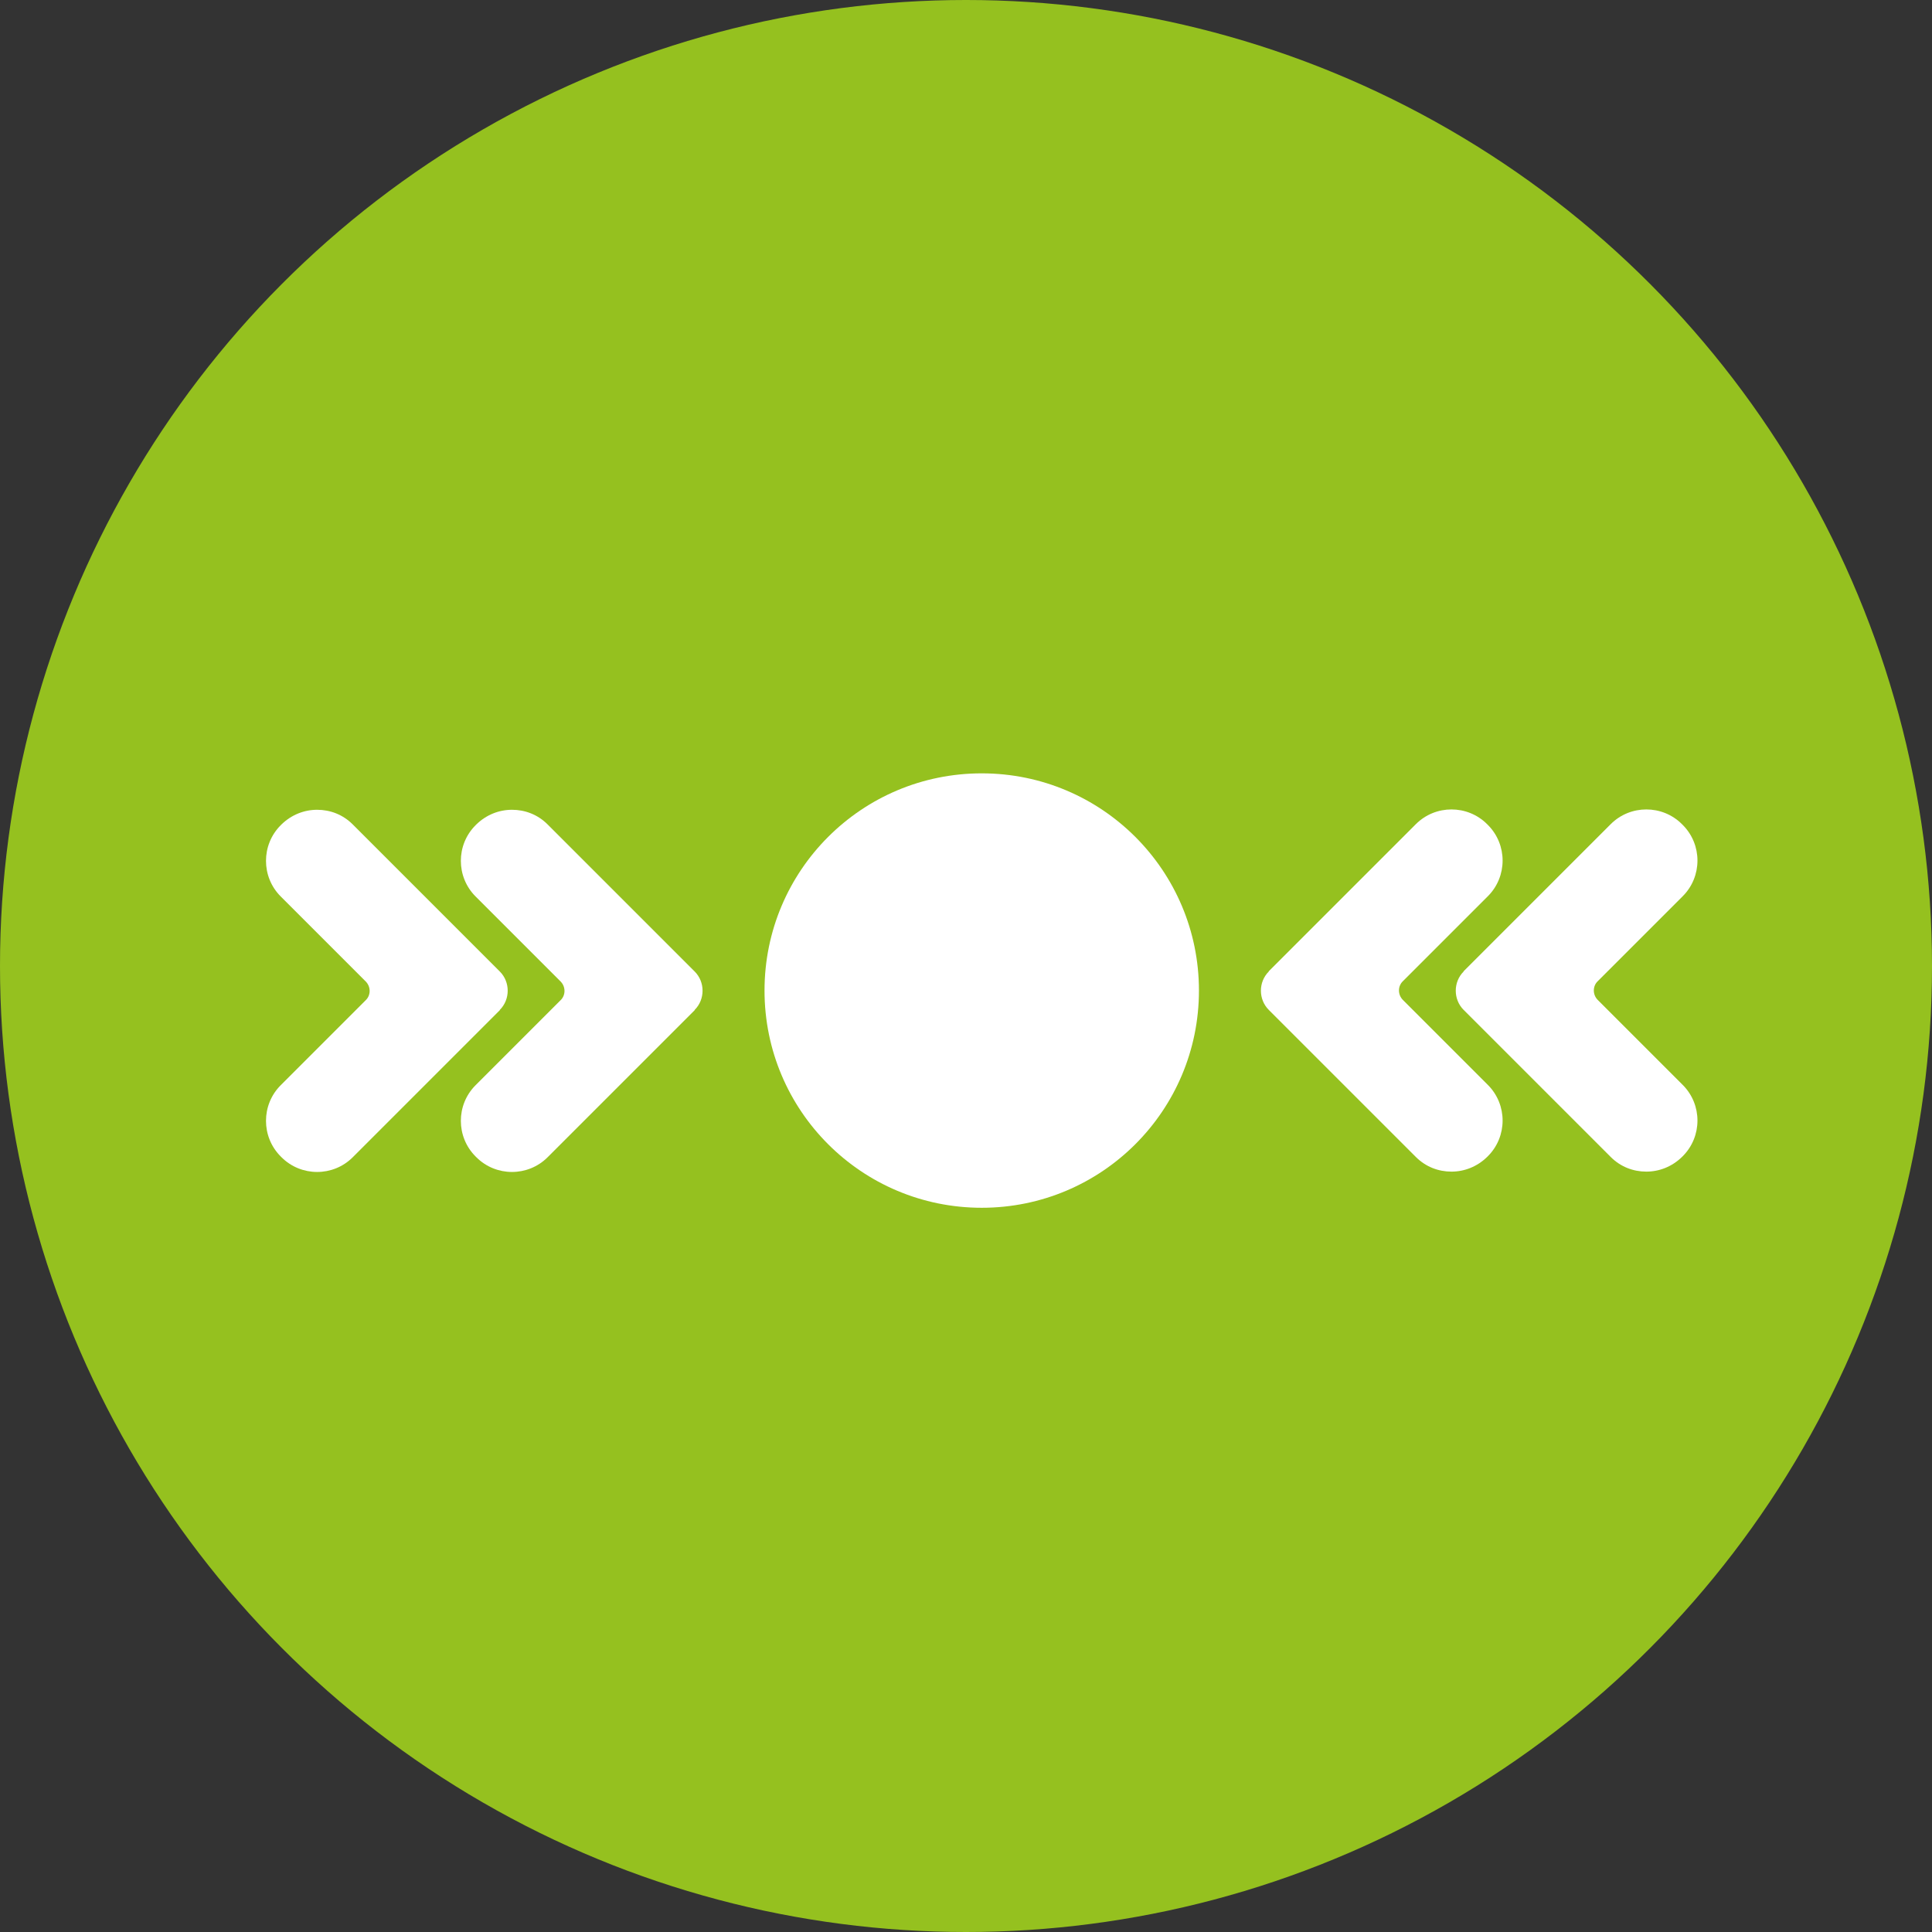
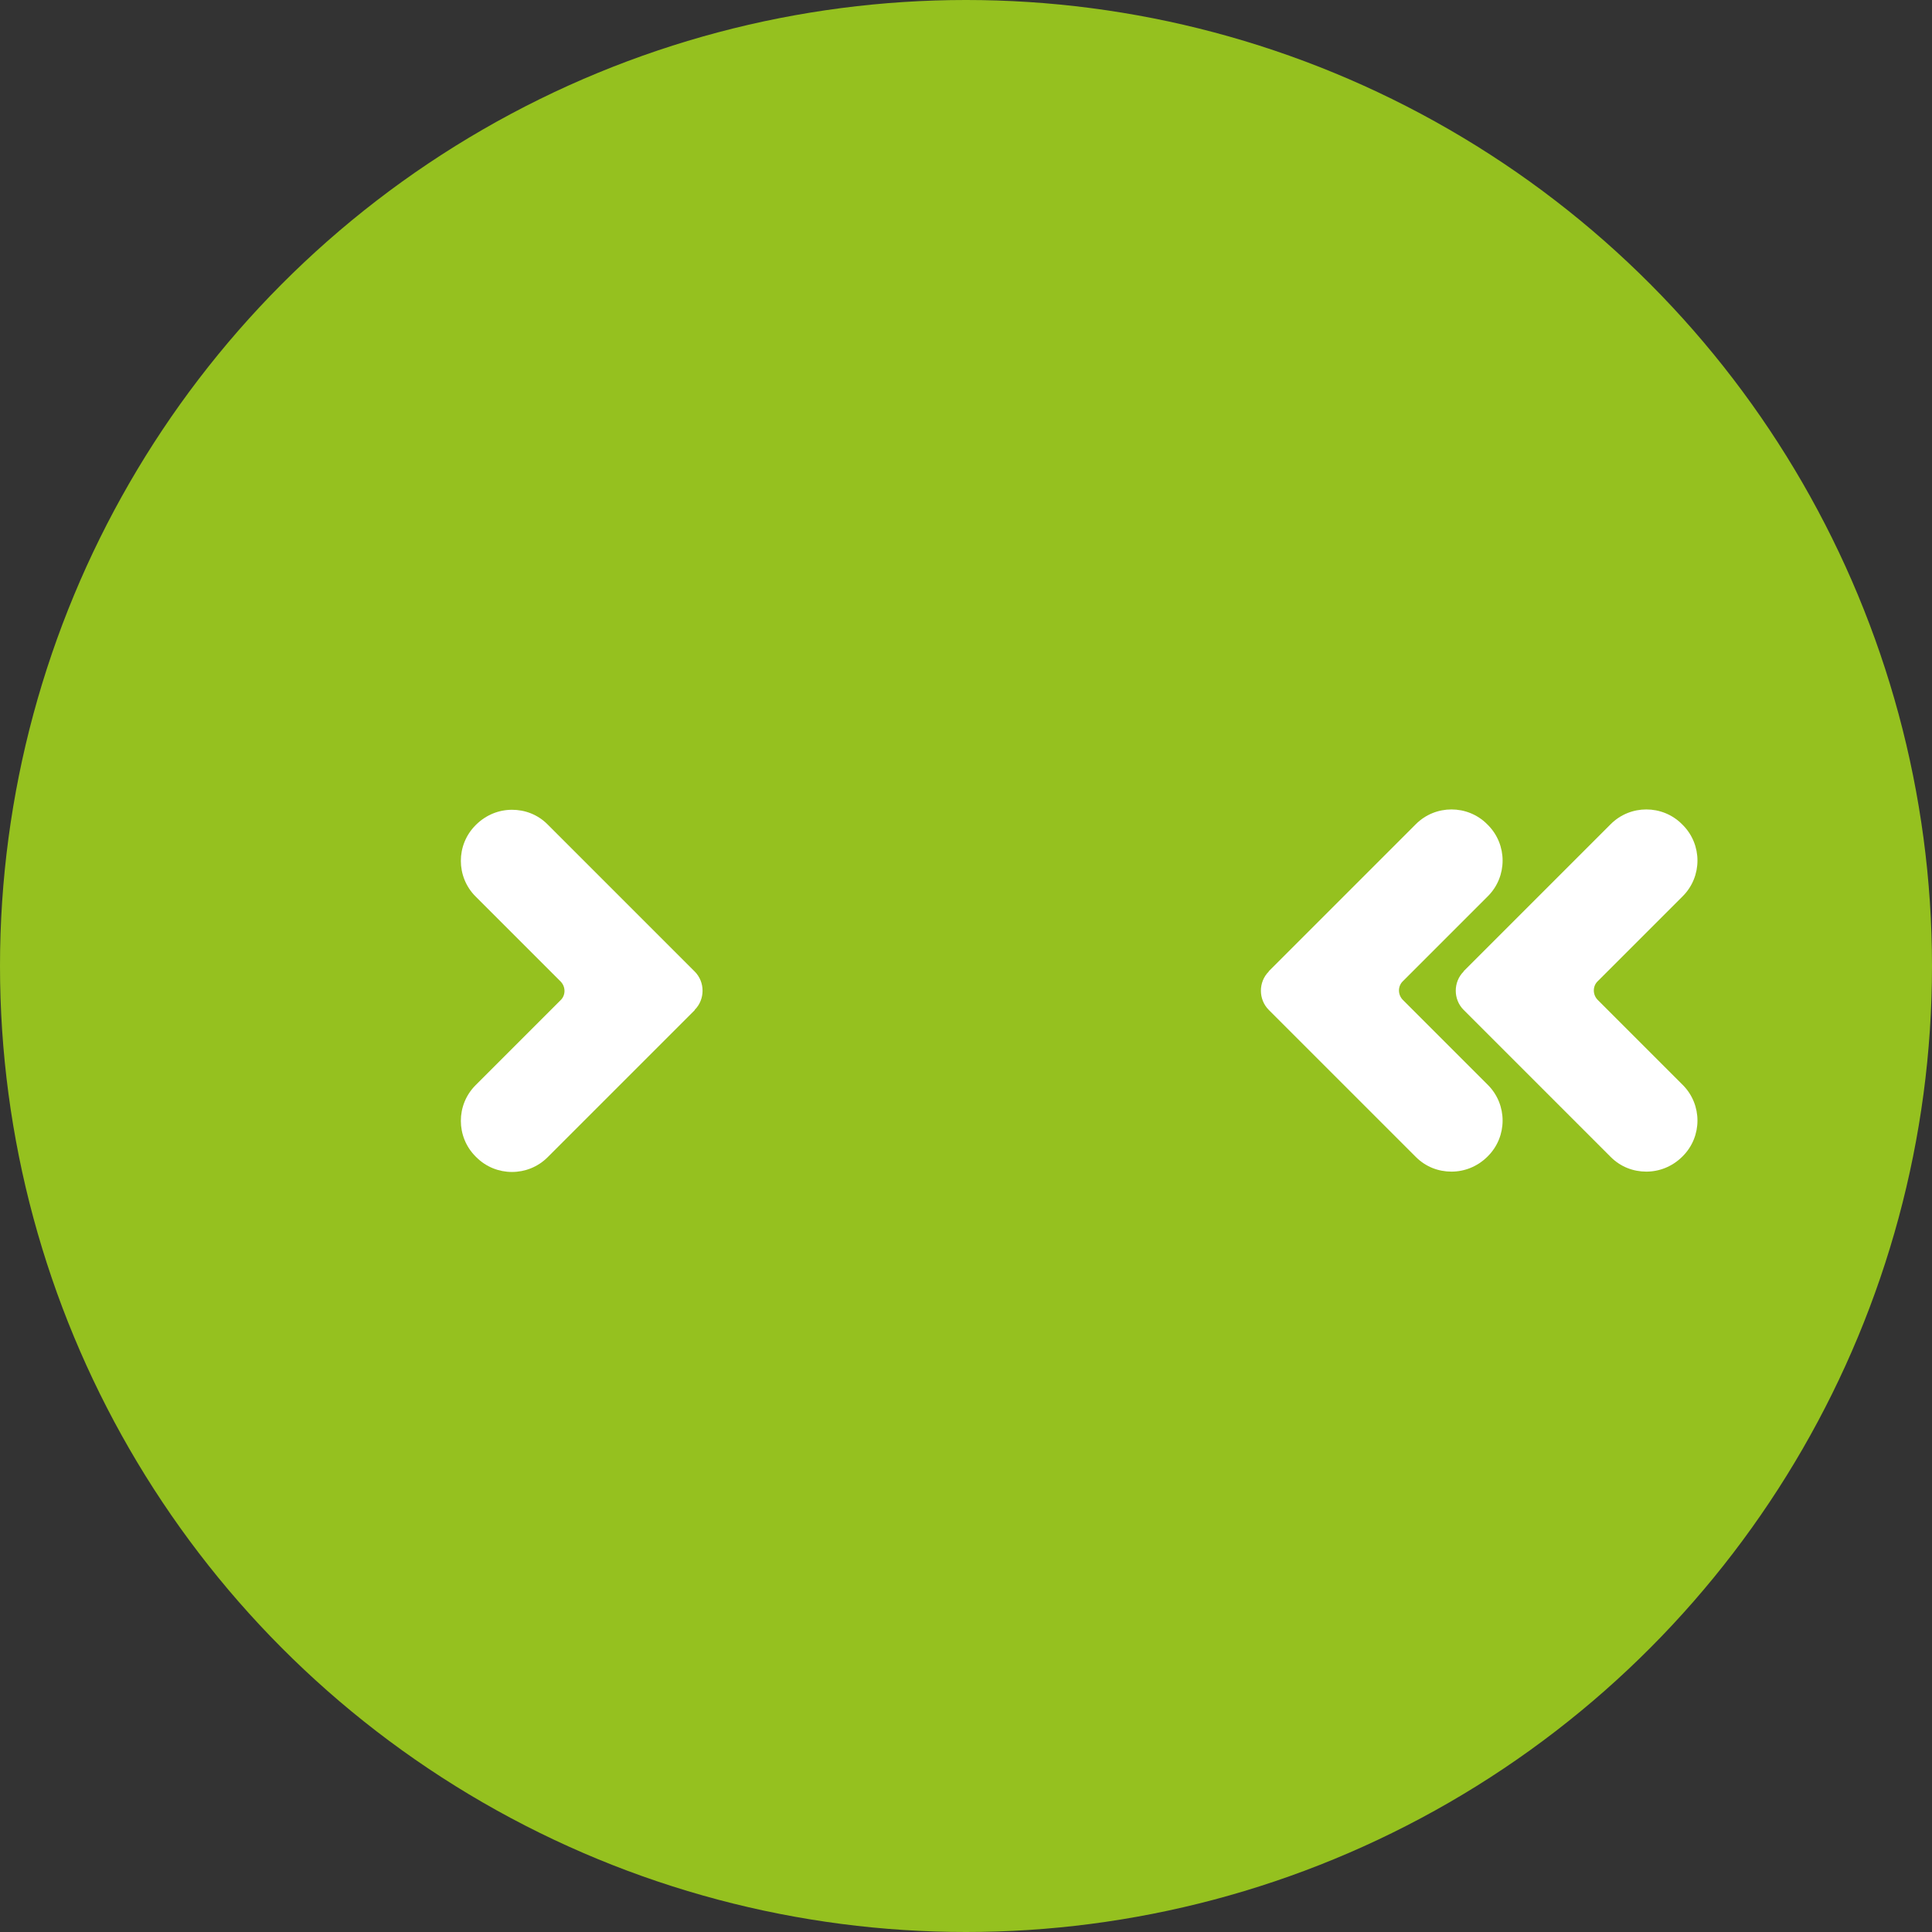
<svg xmlns="http://www.w3.org/2000/svg" id="Capa_1" viewBox="0 0 70 70">
  <rect x="0" y="0" width="70" height="70" fill="#333333" stroke="none" />
  <defs>
    <style>.cls-1{fill:#95c11f;}.cls-1,.cls-2{stroke-width:0px;}.cls-2{fill:#fff;}</style>
  </defs>
  <circle class="cls-1" cx="35" cy="35" r="35" />
  <path class="cls-2" d="m25.17,36.59c.38-.38.38-1.01,0-1.39l-5.33-5.33c-.36-.36-.82-.53-1.29-.53s-.93.18-1.29.53l-.03.03c-.71.71-.71,1.87,0,2.58l3.08,3.08c.19.19.19.5,0,.68l-3.08,3.08c-.71.71-.71,1.87,0,2.58l.03.03c.71.71,1.87.71,2.58,0l5.33-5.33Z" />
-   <path class="cls-2" d="m18.11,36.59c.38-.38.38-1.01,0-1.39l-5.33-5.33c-.36-.36-.82-.53-1.29-.53s-.93.18-1.29.53l-.03.03c-.71.71-.71,1.87,0,2.58l3.08,3.08c.19.19.19.5,0,.68l-3.08,3.08c-.71.71-.71,1.87,0,2.58l.03.03c.71.71,1.87.71,2.58,0l5.33-5.33Z" />
  <path class="cls-2" d="m45.97,35.2c-.38.38-.38,1.01,0,1.39l5.33,5.33c.36.36.82.53,1.29.53s.93-.18,1.29-.53l.03-.03c.71-.71.71-1.87,0-2.58l-3.08-3.08c-.19-.19-.19-.5,0-.68l3.08-3.08c.71-.71.71-1.87,0-2.58l-.03-.03c-.71-.71-1.87-.71-2.58,0l-5.33,5.33Z" />
  <path class="cls-2" d="m53.03,35.2c-.38.38-.38,1.01,0,1.39l5.33,5.33c.36.36.82.53,1.29.53s.93-.18,1.29-.53l.03-.03c.71-.71.71-1.87,0-2.58l-3.08-3.08c-.19-.19-.19-.5,0-.68l3.08-3.08c.71-.71.71-1.87,0-2.58l-.03-.03c-.71-.71-1.87-.71-2.58,0l-5.33,5.33Z" />
-   <path class="cls-2" d="m43.44,35.89c0-4.35-3.52-7.87-7.87-7.87s-7.87,3.52-7.87,7.87,3.52,7.87,7.87,7.87,7.87-3.52,7.87-7.87" />
</svg>